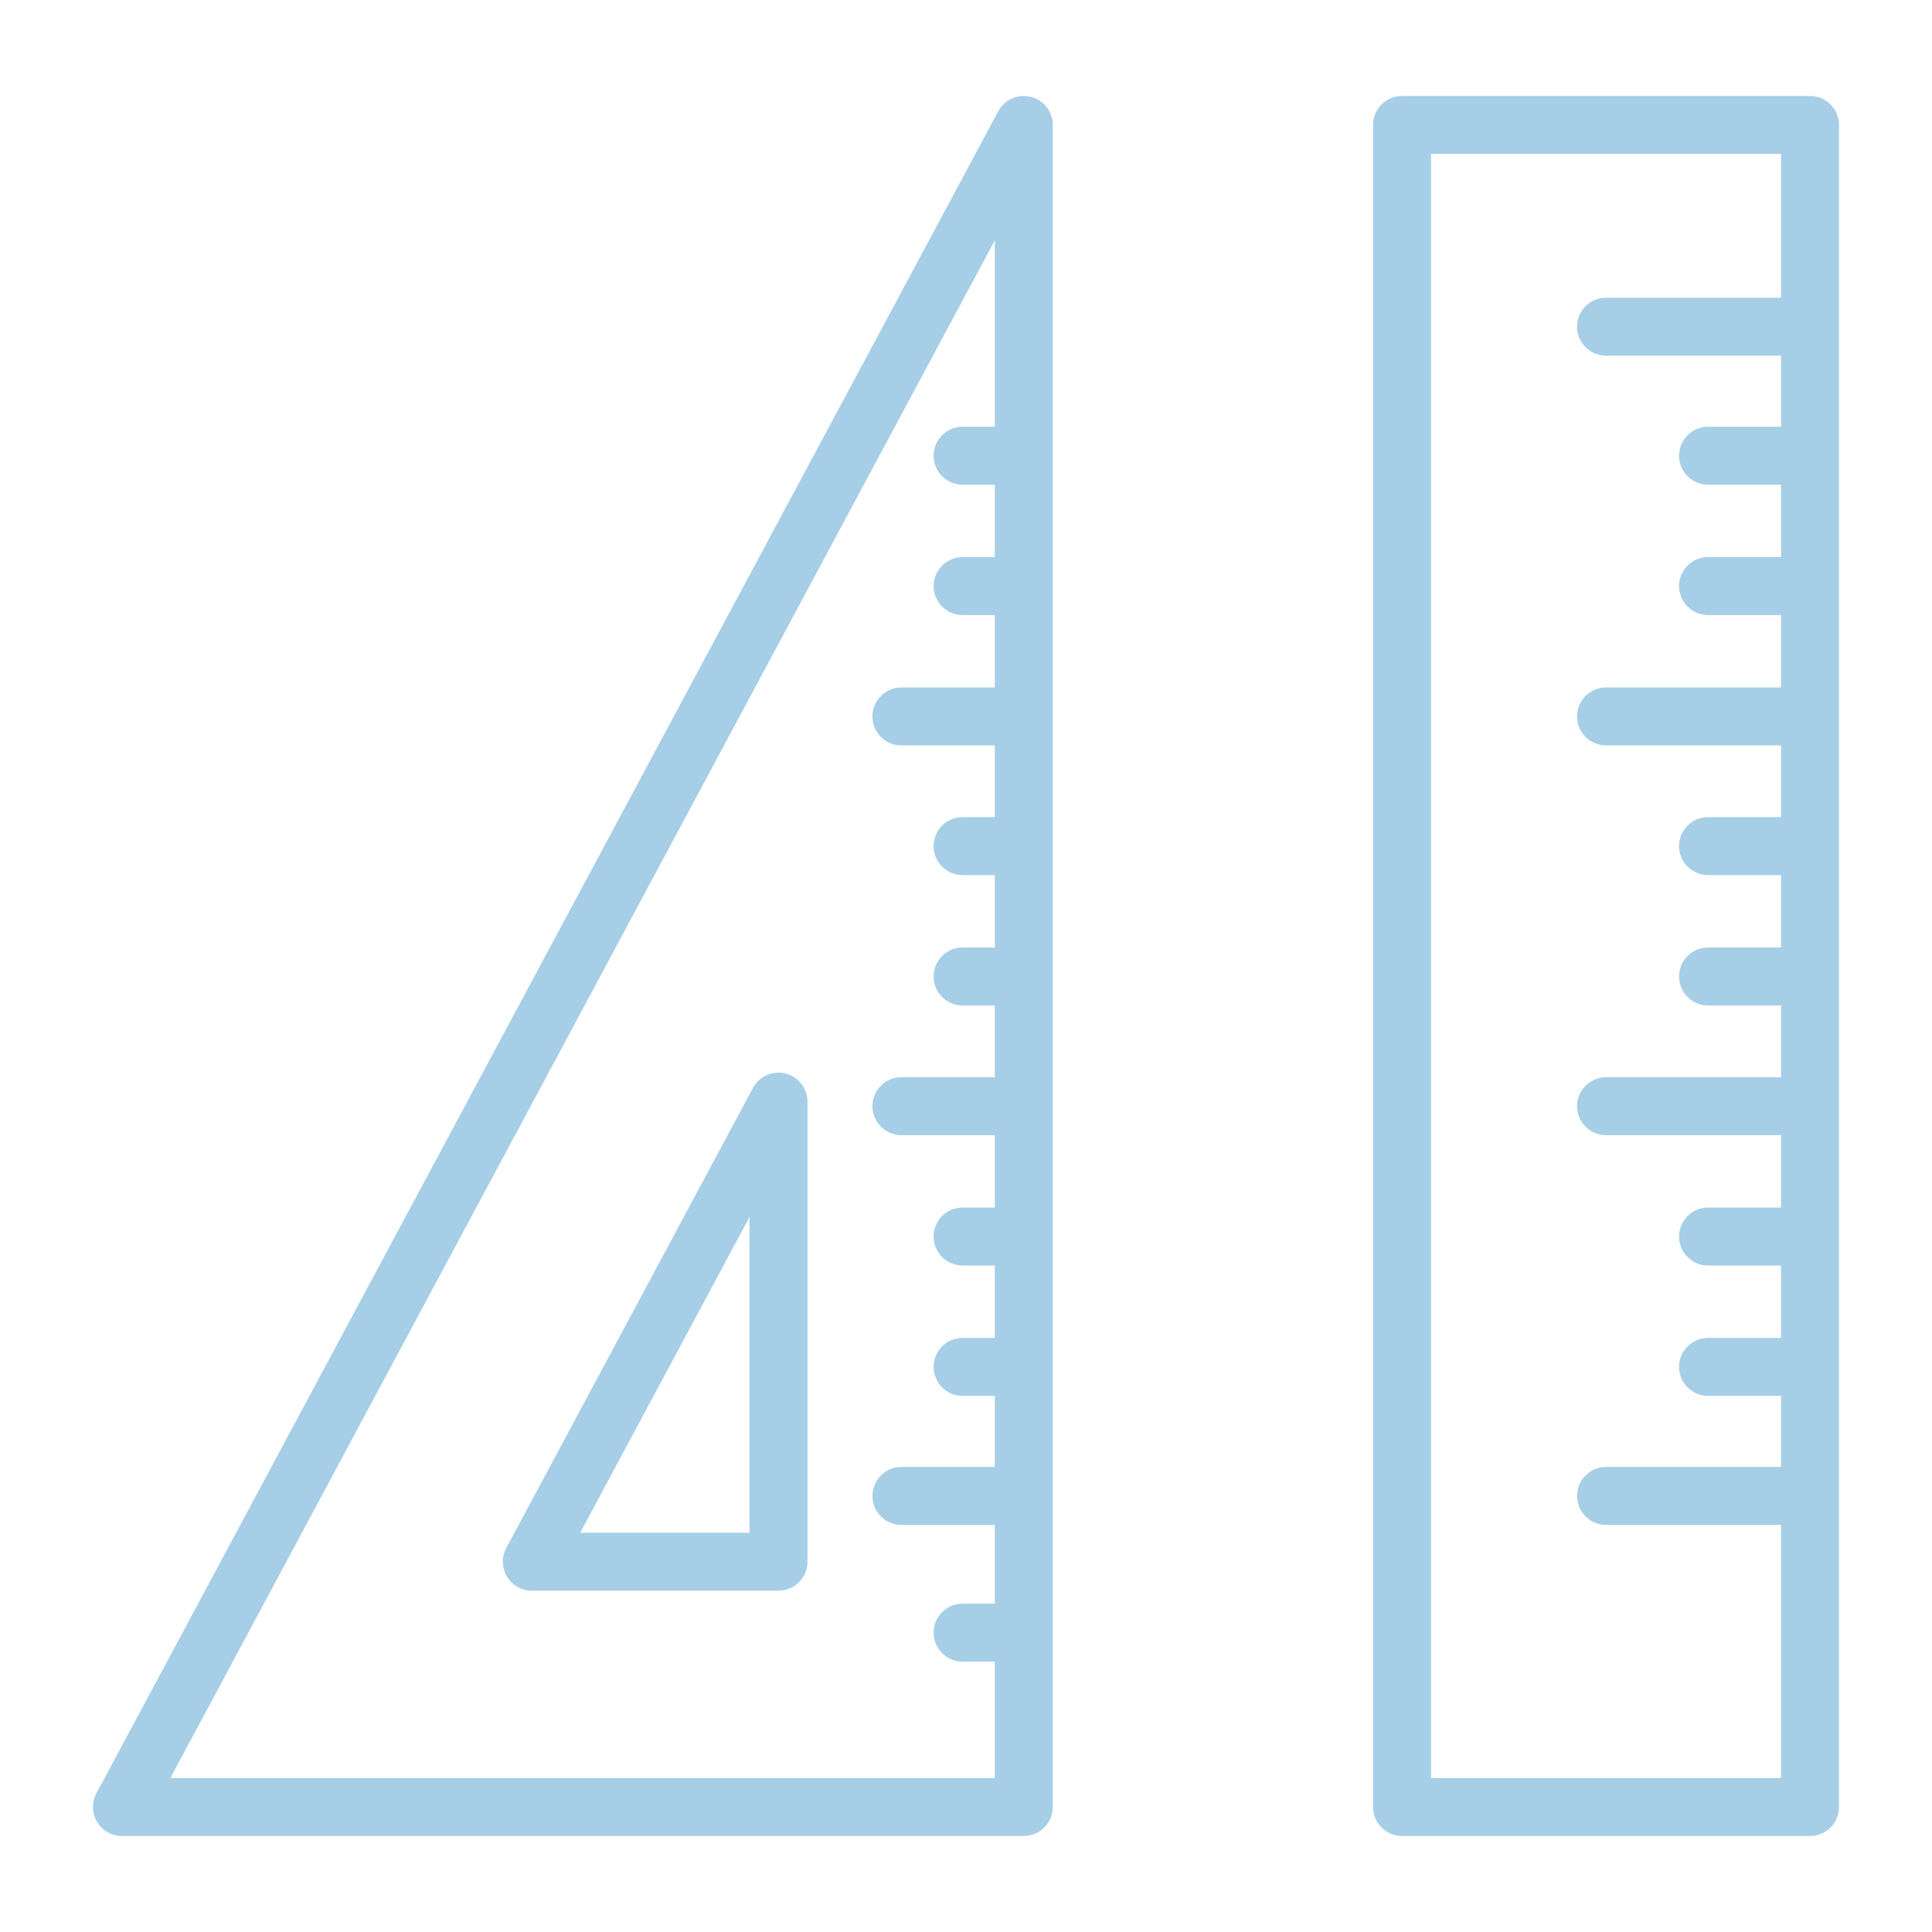
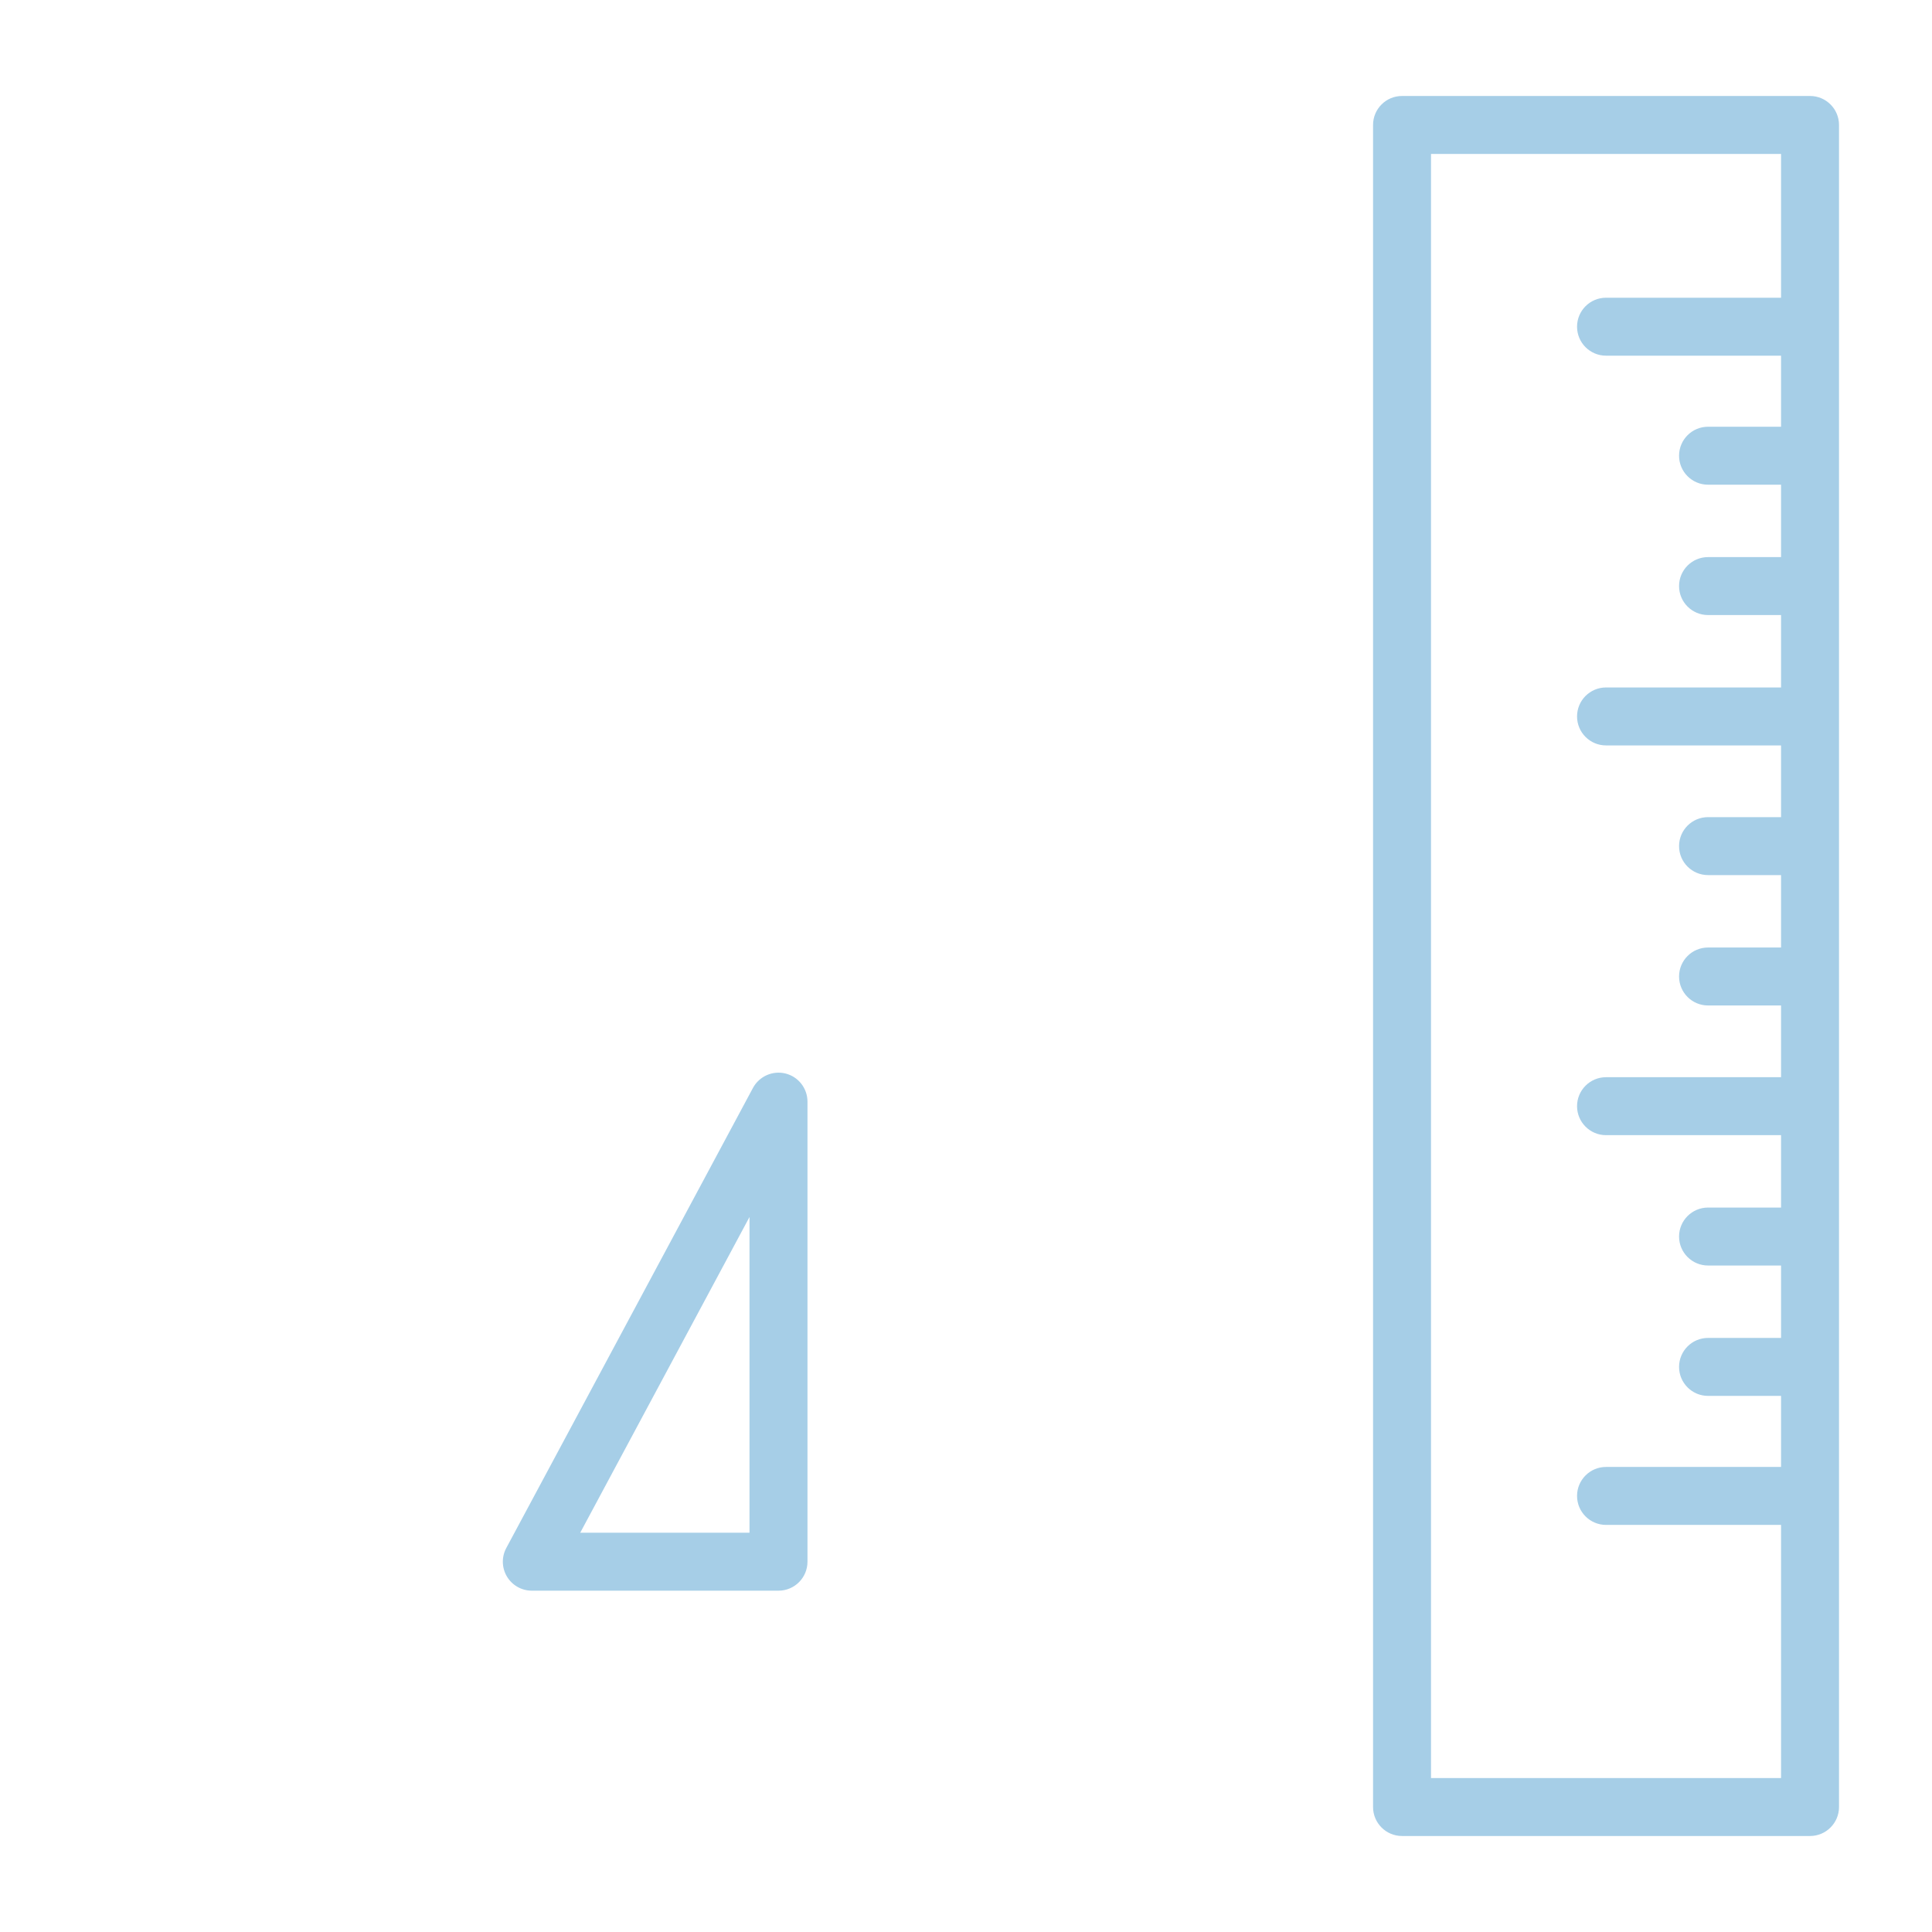
<svg xmlns="http://www.w3.org/2000/svg" version="1.1" id="圖層_1" x="0px" y="0px" width="100px" height="100px" viewBox="0 0 100 100" enable-background="new 0 0 100 100" xml:space="preserve">
  <g>
    <path fill="#A6CEE7" d="M95.188,23.588c0-0.003-0.001-0.006-0.001-0.01V16.92c0-0.003,0.001-0.006,0.001-0.01   s-0.001-0.006-0.001-0.01V6.468c0-0.829-0.672-1.5-1.5-1.5H72.569c-0.828,0-1.5,0.671-1.5,1.5v87.063c0,0.828,0.672,1.5,1.5,1.5   h21.118c0.828,0,1.5-0.672,1.5-1.5V77.438c0-0.003,0.001-0.007,0.001-0.01s-0.001-0.007-0.001-0.01v-6.658   c0-0.003,0.001-0.007,0.001-0.01s-0.001-0.007-0.001-0.01v-6.729c0-0.003,0.001-0.007,0.001-0.01s-0.001-0.007-0.001-0.01v-6.728   c0-0.003,0.001-0.007,0.001-0.01s-0.001-0.007-0.001-0.01v-6.693c0-0.003,0.001-0.007,0.001-0.01s-0.001-0.007-0.001-0.01v-6.728   c0-0.003,0.001-0.006,0.001-0.01s-0.001-0.006-0.001-0.01v-6.693c0-0.003,0.001-0.006,0.001-0.01s-0.001-0.006-0.001-0.01v-6.728   c0-0.003,0.001-0.006,0.001-0.01s-0.001-0.006-0.001-0.01v-6.728C95.187,23.595,95.188,23.592,95.188,23.588z M74.069,92.031V7.968   h18.118v7.442h-9.059c-0.828,0-1.5,0.671-1.5,1.5s0.672,1.5,1.5,1.5h9.059v3.678h-3.779c-0.828,0-1.5,0.671-1.5,1.5   s0.672,1.5,1.5,1.5h3.779v3.747h-3.779c-0.828,0-1.5,0.671-1.5,1.5s0.672,1.5,1.5,1.5h3.779v3.748h-9.059   c-0.828,0-1.5,0.671-1.5,1.5s0.672,1.5,1.5,1.5h9.059v3.712h-3.779c-0.828,0-1.5,0.671-1.5,1.5s0.672,1.5,1.5,1.5h3.779v3.748   h-3.779c-0.828,0-1.5,0.671-1.5,1.5c0,0.828,0.672,1.5,1.5,1.5h3.779v3.713h-9.059c-0.828,0-1.5,0.672-1.5,1.5s0.672,1.5,1.5,1.5   h9.059v3.747h-3.779c-0.828,0-1.5,0.672-1.5,1.5s0.672,1.5,1.5,1.5h3.779v3.748h-3.779c-0.828,0-1.5,0.672-1.5,1.5   s0.672,1.5,1.5,1.5h3.779v3.678h-9.059c-0.828,0-1.5,0.672-1.5,1.5s0.672,1.5,1.5,1.5h9.059v13.103H74.069z" />
-     <path fill="#A6CEE7" d="M53.356,5.014c-0.667-0.167-1.362,0.14-1.688,0.746L4.99,92.822c-0.25,0.465-0.236,1.026,0.035,1.479   c0.271,0.452,0.76,0.729,1.287,0.729h46.679c0.828,0,1.5-0.672,1.5-1.5V6.468C54.491,5.781,54.023,5.181,53.356,5.014z    M8.818,92.031L51.491,12.44v9.648h-1.667c-0.829,0-1.5,0.671-1.5,1.5s0.671,1.5,1.5,1.5h1.667v3.747h-1.667   c-0.829,0-1.5,0.671-1.5,1.5s0.671,1.5,1.5,1.5h1.667v3.748h-4.833c-0.829,0-1.5,0.671-1.5,1.5s0.671,1.5,1.5,1.5h4.833v3.712   h-1.667c-0.829,0-1.5,0.671-1.5,1.5s0.671,1.5,1.5,1.5h1.667v3.748h-1.667c-0.829,0-1.5,0.671-1.5,1.5c0,0.828,0.671,1.5,1.5,1.5   h1.667v3.713h-4.833c-0.829,0-1.5,0.672-1.5,1.5s0.671,1.5,1.5,1.5h4.833v3.747h-1.667c-0.829,0-1.5,0.672-1.5,1.5   s0.671,1.5,1.5,1.5h1.667v3.748h-1.667c-0.829,0-1.5,0.672-1.5,1.5s0.671,1.5,1.5,1.5h1.667v3.678h-4.833   c-0.829,0-1.5,0.672-1.5,1.5s0.671,1.5,1.5,1.5h4.833v4.077h-1.667c-0.829,0-1.5,0.672-1.5,1.5s0.671,1.5,1.5,1.5h1.667v6.025   H8.818z" />
    <path fill="#A6CEE7" d="M40.66,55.565c-0.664-0.165-1.361,0.14-1.687,0.746L26.205,80.125c-0.25,0.465-0.236,1.026,0.035,1.479   c0.271,0.452,0.76,0.729,1.287,0.729h12.768c0.829,0,1.5-0.672,1.5-1.5V57.021C41.794,56.333,41.327,55.733,40.66,55.565z    M38.794,79.334h-8.762l8.762-16.342V79.334z" />
  </g>
</svg>